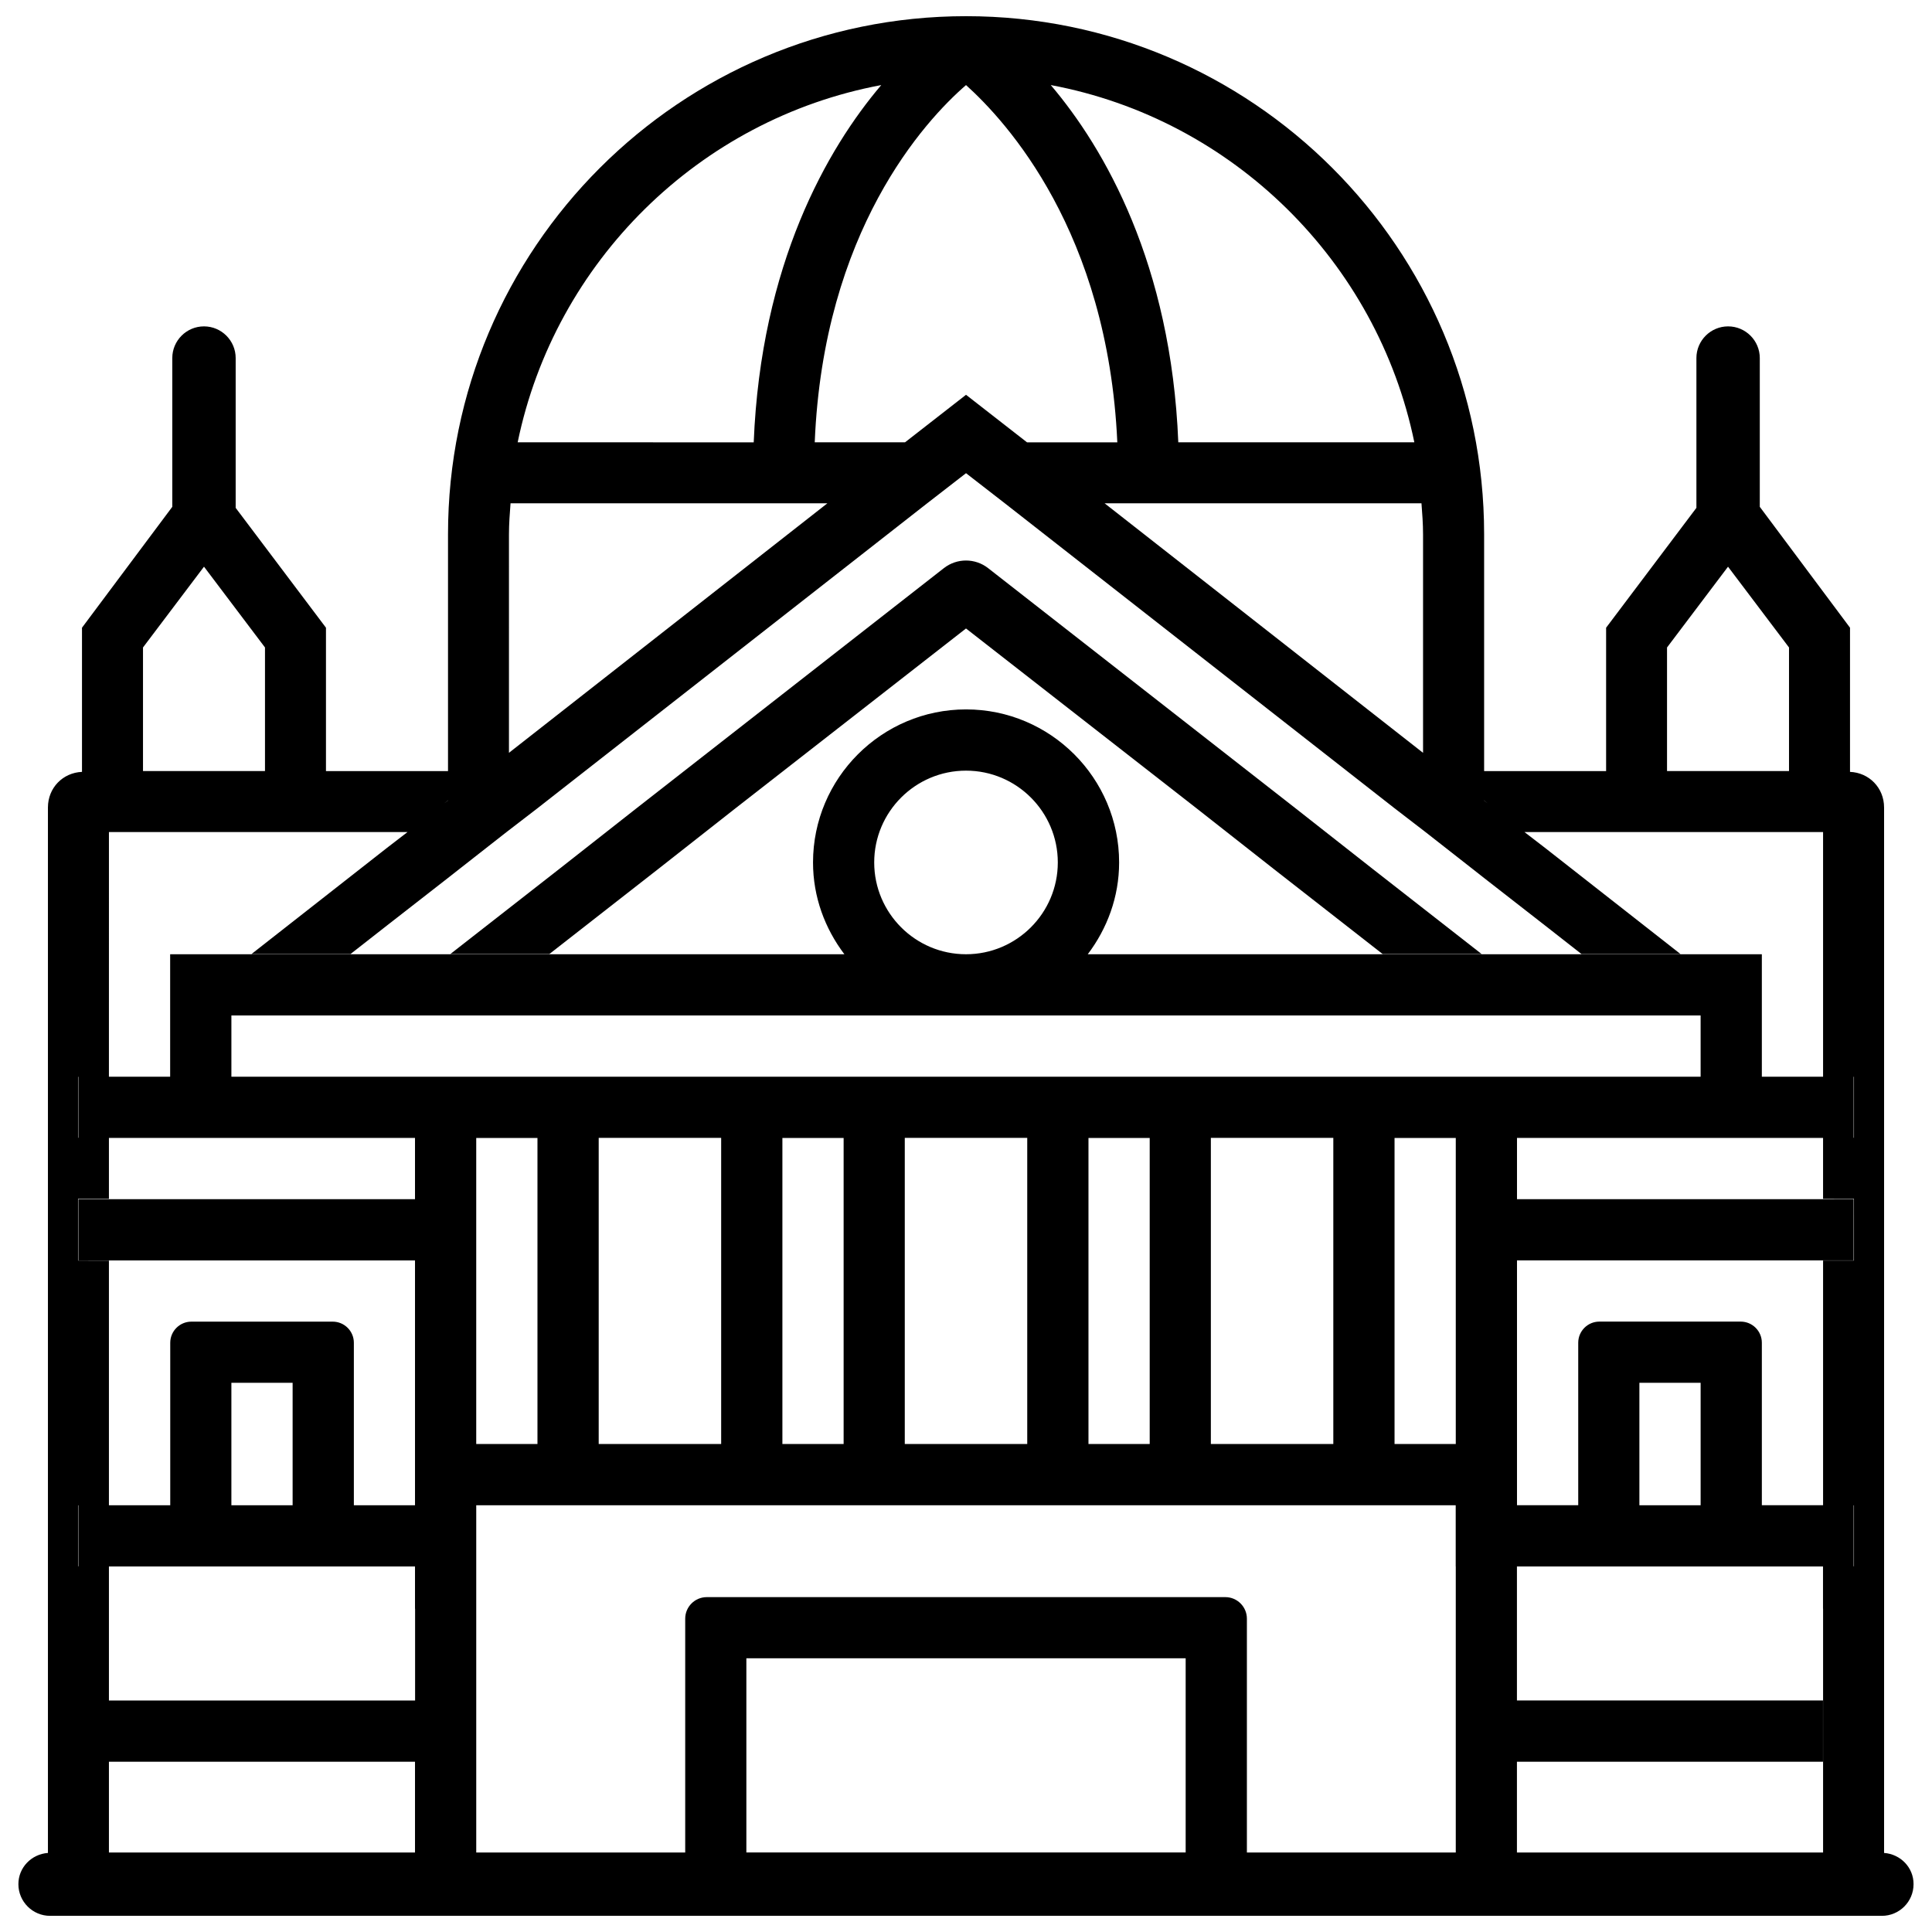
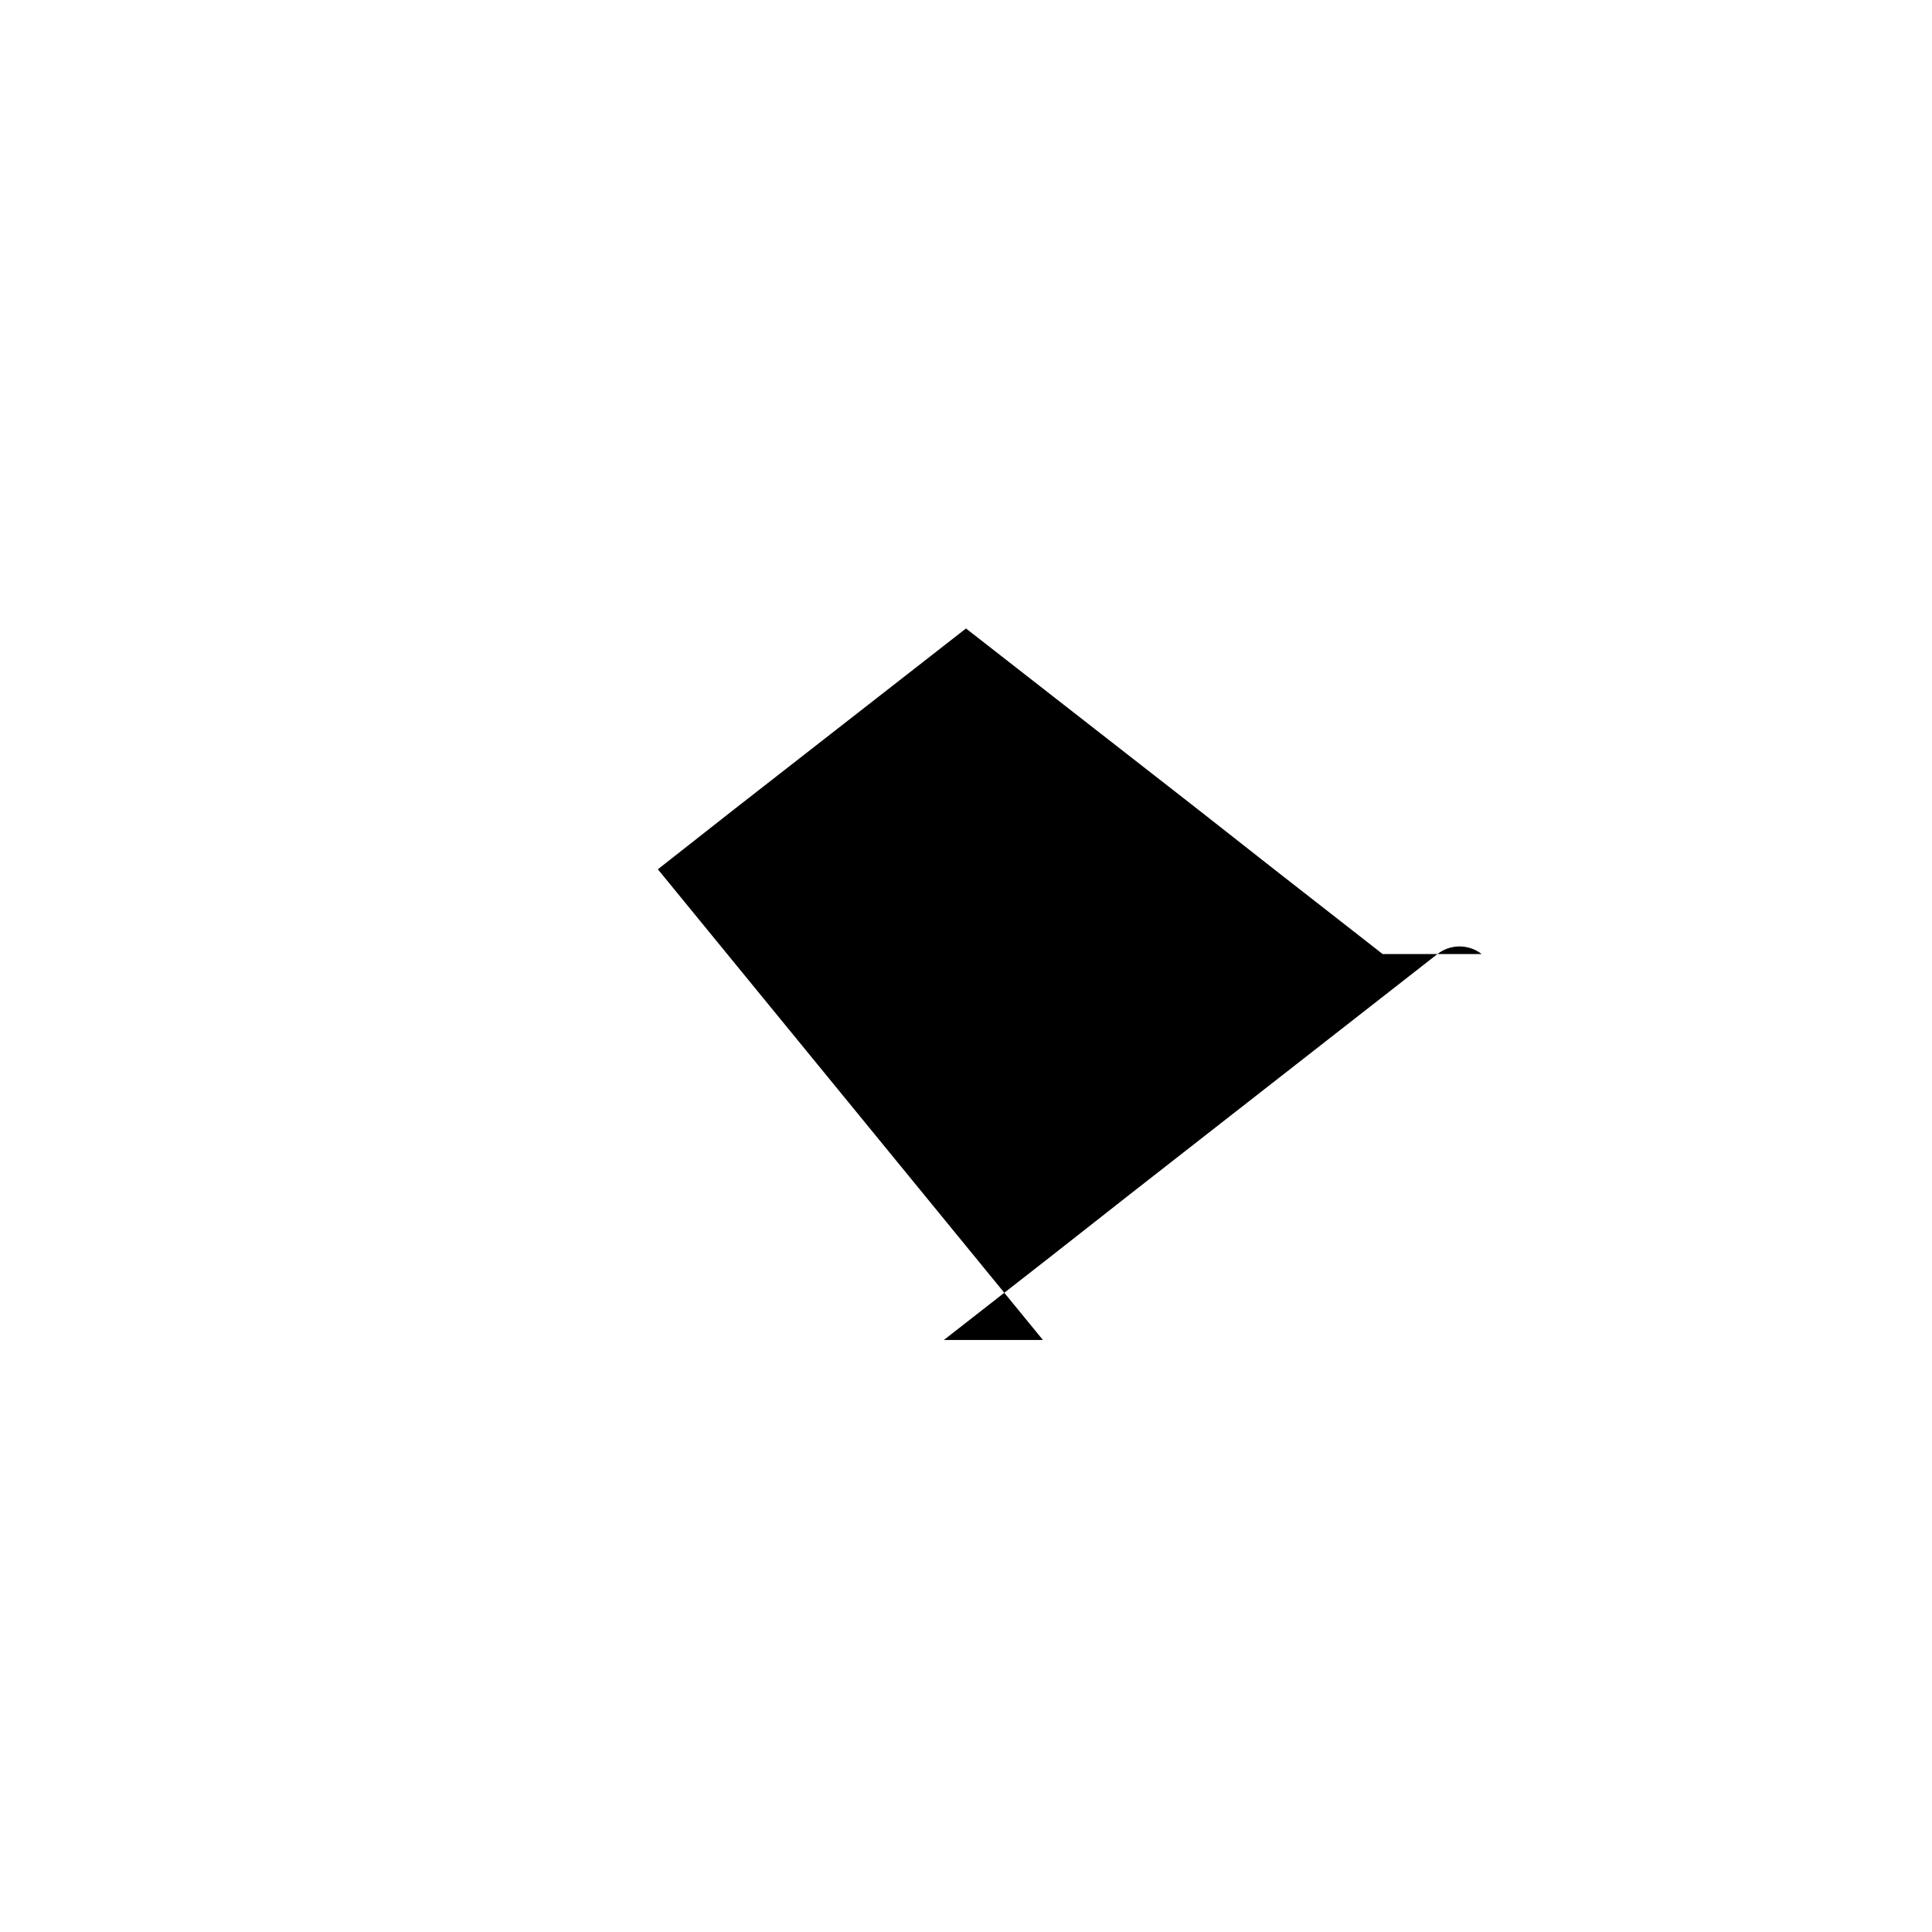
<svg xmlns="http://www.w3.org/2000/svg" width="800px" height="800px" version="1.1" viewBox="144 144 512 512">
  <defs>
    <clipPath id="a">
-       <path d="m148.09 148.09h503.81v503.81h-503.81z" />
-     </clipPath>
+       </clipPath>
  </defs>
-   <path d="m318.34 374.37 20.57-16.164 61.09-47.652 61.086 47.652 20.57 16.164 28.758 22.461h26.238l-28.758-22.461-20.57-16.164-81.469-63.648c-3.441-2.688-8.27-2.688-11.715 0l-81.469 63.648-20.57 16.164-28.758 22.461h26.238z" />
+   <path d="m318.34 374.37 20.57-16.164 61.09-47.652 61.086 47.652 20.57 16.164 28.758 22.461h26.238c-3.441-2.688-8.27-2.688-11.715 0l-81.469 63.648-20.57 16.164-28.758 22.461h26.238z" />
  <g clip-path="url(#a)">
    <path d="m643.3 635.05v-277.05c0-5.246-3.988-9.238-9.027-9.445v-38.207l-23.91-32.035v-39.422c0-4.641-3.777-8.398-8.398-8.398-4.617 0-8.398 3.758-8.398 8.398v39.695l-23.93 31.762v37.996h-32.328v-62.766c0-75.781-61.508-137.29-137.29-137.29s-137.29 61.508-137.29 137.29v62.766h-32.344v-37.996l-23.93-31.758v-39.699c0-4.641-3.777-8.398-8.398-8.398-4.617 0-8.398 3.758-8.398 8.398v39.422l-23.93 32.035v38.207c-5.039 0.211-9.027 4.199-9.027 9.445v277.05c-4.344 0.316-7.828 3.84-7.828 8.27 0 4.641 3.777 8.398 8.398 8.398h485.44c4.641 0 8.398-3.758 8.398-8.398 0.016-4.43-3.469-7.953-7.812-8.27zm-57.52-319.46 16.164-21.41 16.164 21.41v32.746h-32.328zm-48.492 40.516 0.922 0.754-0.922-0.715zm-16.164-70.535v57.938l-84.387-66.125h83.969c0.211 2.731 0.418 5.461 0.418 8.188zm-2.309-24.352h-62.555c-1.891-47.23-19.523-77.879-33.797-94.676 48.281 9.031 86.488 46.816 96.352 94.676zm-118.81-94.672c10.707 9.656 37.574 38.836 40.094 94.676h-23.93l-16.164-12.598-16.164 12.594h-23.93c2.305-56.047 29.176-85.227 40.094-94.672zm-22.465 0c-14.273 16.793-31.906 47.441-33.797 94.676l-62.555-0.004c9.867-47.859 48.07-85.645 96.352-94.672zm-98.66 119.02c0-2.731 0.211-5.457 0.418-8.188h83.969l-84.387 66.125zm-16.164 70.535v0.043l-0.926 0.711zm-80.82-40.516 16.164-21.41 16.164 21.41v32.746h-32.328zm-9.027 53.949v-5.039h79.141l-5.457 4.199-35.895 28.129h26.238l9.656-7.559 16.164-12.594 2.938-2.309 12.594-9.867 0.062-0.043h0.02v-0.02l8.102-6.234 103.28-80.82 10.293-7.977 10.285 7.977 103.28 80.82 8.102 6.234v0.02h0.02l0.062 0.043 12.594 9.867 2.938 2.309 16.164 12.594 9.656 7.559h26.238l-35.895-28.129-5.457-4.199h79.141v64.844h-16.227v-32.453h-178.64c5.144-6.801 8.312-15.176 8.312-24.328 0-22.355-18.199-40.559-40.559-40.559-22.355 0-40.559 18.199-40.559 40.559 0 9.172 3.168 17.527 8.312 24.328h-178.68v32.453h-16.227zm251.46 3.023c0 13.414-10.914 24.328-24.328 24.328s-24.328-10.914-24.328-24.328 10.914-24.328 24.328-24.328c13.414-0.004 24.328 10.914 24.328 24.328zm-259.65 56.805h0.082v16.164h-0.082zm0.086 129.73h-0.086v-16.164h0.082zm89.238 11.23v24.332l-81.137-0.004v16.227h81.113v24.059h-81.113v-75.801h81.113v11.188zm-48.684-27.414v-32.453h16.227v32.453zm48.684-81.113h-89.238v16.227h89.215v64.887h-16.203v-43.055c0-3.106-2.519-5.606-5.606-5.606h-37.449c-3.106 0-5.606 2.519-5.606 5.606v43.055h-16.25v-64.844l-8.188-0.004v-16.375h8.188v-16.121h81.113v16.23zm204.21 173.12h-116.42v-51.453h116.42zm71.582-75.781v75.801h-55.355v-61.969c0-3.148-2.562-5.711-5.711-5.711h-137.43c-3.148 0-5.711 2.562-5.711 5.711v61.969h-55.379v-92.027h259.57v16.227zm-259.59-32.453v-81.113h16.227v81.113zm32.457 0v-81.133h32.453v81.133zm48.68 0v-81.113h16.227v81.113zm32.434 0v-81.133h32.453v81.133zm48.68 0v-81.113h16.227v81.113zm32.434 0v-81.133h32.453v81.133zm64.906 0h-16.227v-81.113h16.227zm-267.69-97.344h-56.785v-16.227h389.36v16.227zm365.03 140.98v64.613h-81.133v-24.059h81.113v-16.227h-81.113v-35.52h81.113v11.191zm-48.68-27.414v-32.453h16.227v32.453zm56.867 16.184h-0.082v-16.164h0.082zm0-81.031h-8.188v64.844h-16.227v-43.055c0-3.106-2.519-5.606-5.606-5.606h-37.449c-3.106 0-5.606 2.519-5.606 5.606v43.055h-16.227v-64.887h89.215v-16.227l-8.102 0.004h-81.113v-16.227h81.113v16.121h8.188zm0-32.535h-0.082v-16.164h0.082z" />
  </g>
</svg>